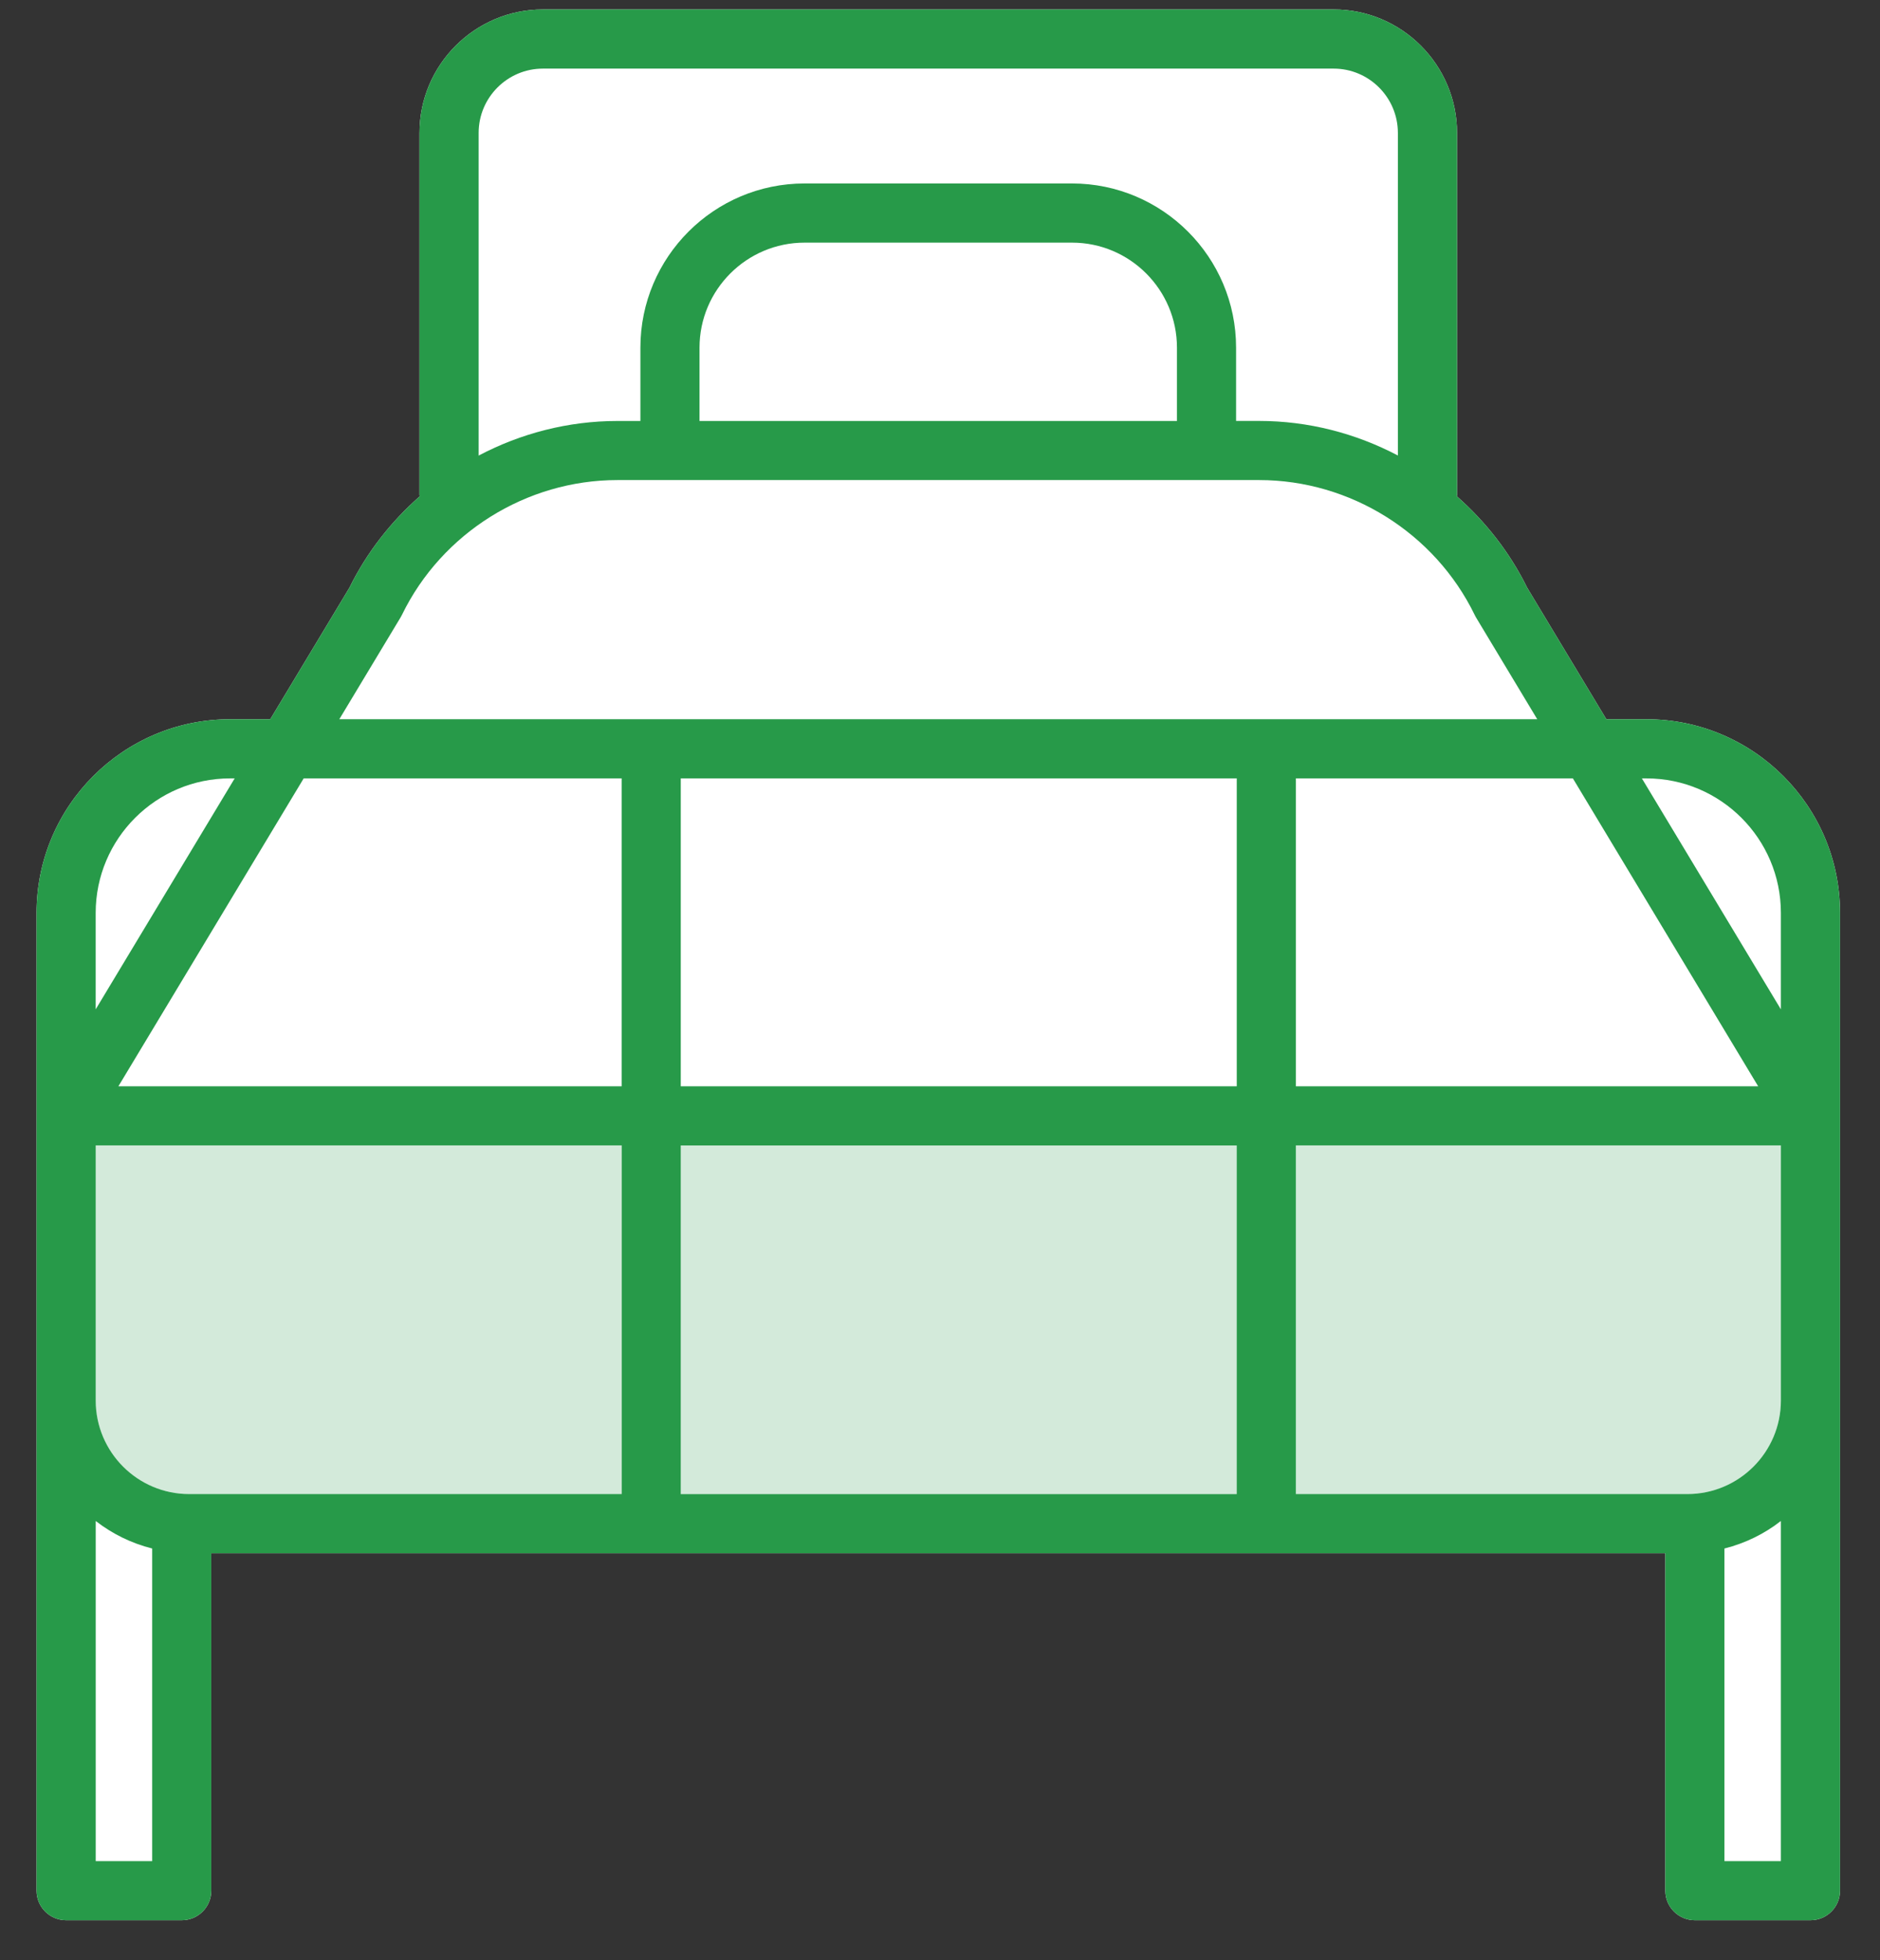
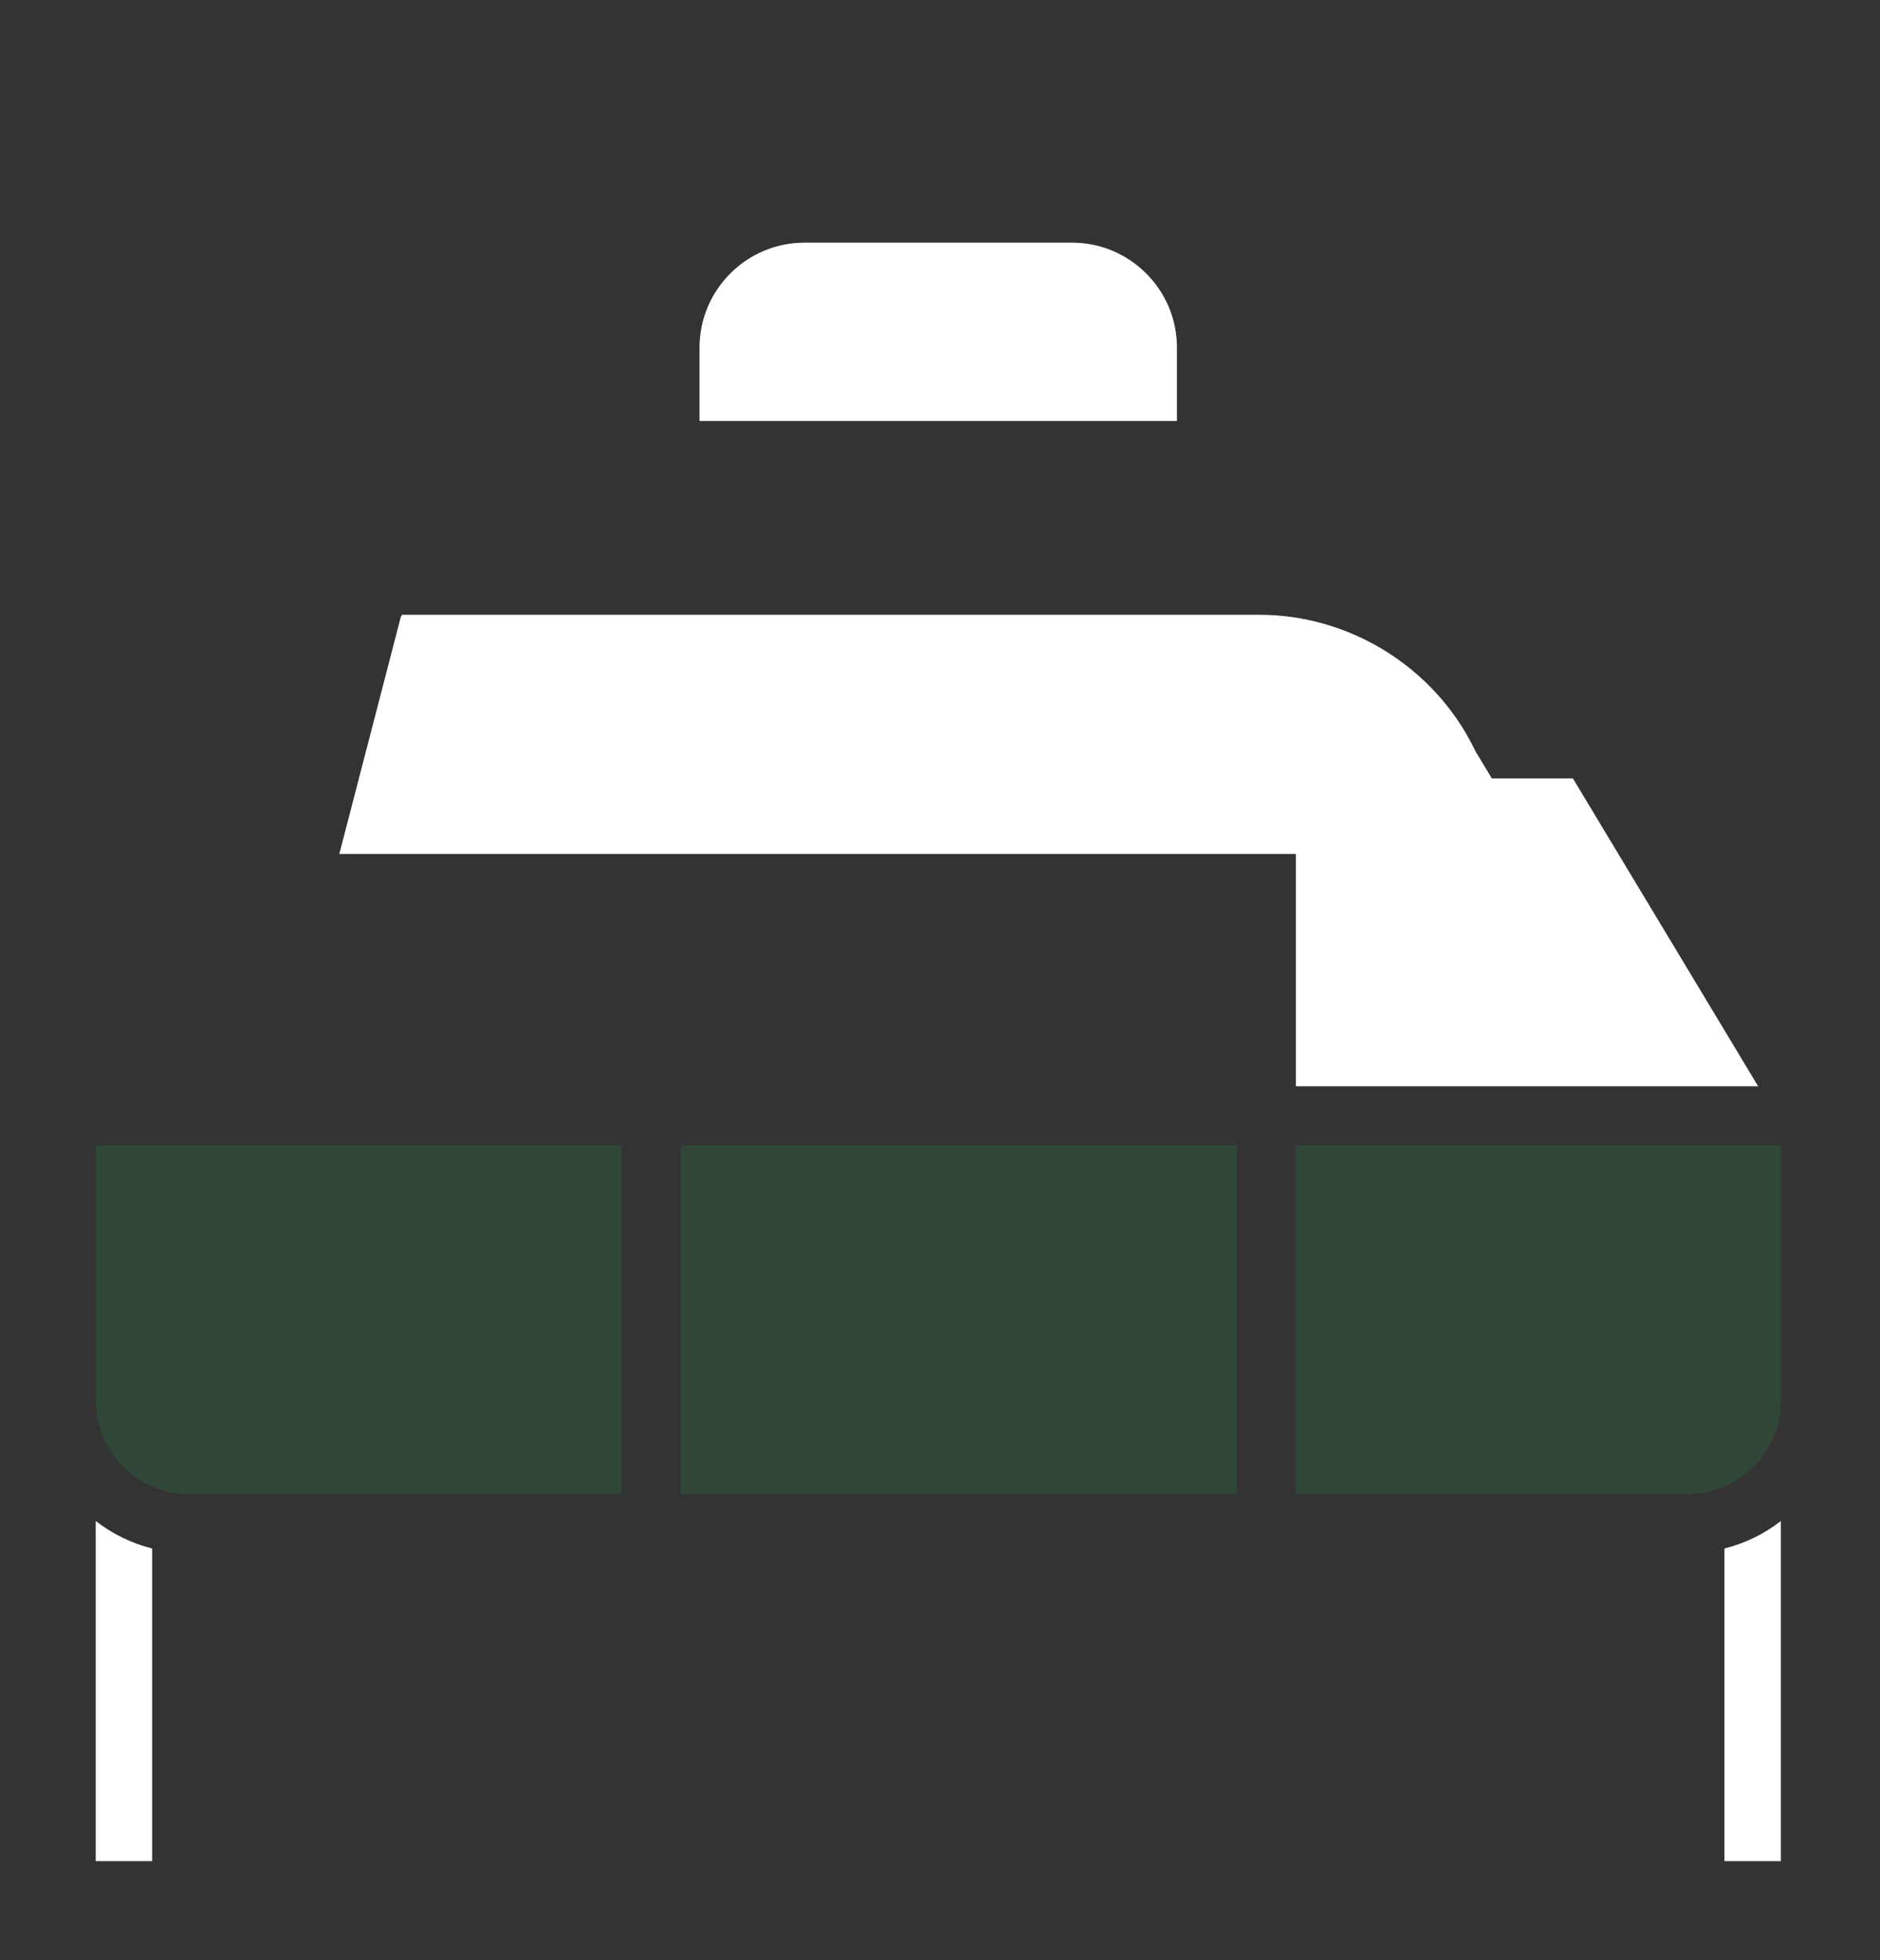
<svg xmlns="http://www.w3.org/2000/svg" version="1.1" x="0px" y="0px" width="47px" height="49px" viewBox="-0.914 -0.236 47 49" enable-background="new -0.914 -0.236 47 49" xml:space="preserve">
  <rect x="-0.914" y="-0.236" width="47" height="49" fill="#333333" stroke="none" />
  <defs>
</defs>
-   <path fill="#FFFFFF" d="M40.246,17.742h-1.002l-1.979-3.288c-0.435-0.882-1.04-1.652-1.759-2.285c0-0.012,0.006-0.021,0.006-0.033  V3.087C35.512,1.385,34.127,0,32.426,0H12.66c-1.702,0-3.087,1.385-3.087,3.087v9.049c0,0.012,0.006,0.022,0.007,0.034  c-0.719,0.633-1.324,1.402-1.758,2.284l-1.979,3.288H4.84c-2.669,0-4.84,2.17-4.84,4.84v5.074v7.117v12.251  c0,0.409,0.331,0.739,0.739,0.739h2.89c0.409,0,0.739-0.33,0.739-0.739v-8.436h36.351v8.436c0,0.409,0.331,0.739,0.74,0.739h2.889  c0.408,0,0.739-0.33,0.739-0.739V34.773v-7.117v-5.074C45.087,19.913,42.915,17.742,40.246,17.742z" />
  <path opacity="0.2" fill="#279A49" d="M43.608,34.773c0,1.289-1.049,2.337-2.337,2.337h-9.788v-8.715h12.125V34.773z" />
  <path opacity="0.2" fill="#279A49" d="M3.815,37.11c-1.288,0-2.336-1.048-2.336-2.337v-6.378h13.149v8.715H3.815z" />
-   <rect x="16.105" y="19.221" fill="#FFFFFF" width="13.899" height="7.696" />
  <polygon fill="#FFFFFF" points="38.408,19.221 43.04,26.917 31.483,26.917 31.483,19.221 " />
-   <polygon fill="#FFFFFF" points="14.627,26.917 2.046,26.917 6.679,19.221 14.627,19.221 " />
  <rect x="16.105" y="28.396" opacity="0.2" fill="#279A49" width="13.899" height="8.715" />
  <path fill="#FFFFFF" d="M28.51,10.287H16.574V8.454c0-1.447,1.179-2.625,2.626-2.625h6.687c1.446,0,2.623,1.178,2.623,2.625V10.287z  " />
-   <path fill="#FFFFFF" d="M9.105,15.189c0.011-0.019,0.021-0.038,0.031-0.058c0.995-2.045,3.109-3.367,5.383-3.367h1.316H29.25h1.317  c2.274,0,4.388,1.321,5.384,3.367c0.01,0.02,0.02,0.039,0.03,0.058l1.536,2.553H7.569L9.105,15.189z" />
+   <path fill="#FFFFFF" d="M9.105,15.189c0.011-0.019,0.021-0.038,0.031-0.058h1.316H29.25h1.317  c2.274,0,4.388,1.321,5.384,3.367c0.01,0.02,0.02,0.039,0.03,0.058l1.536,2.553H7.569L9.105,15.189z" />
  <path fill="#FFFFFF" d="M1.479,46.285v-8.502c0.411,0.32,0.89,0.557,1.411,0.688v7.814H1.479z" />
  <path fill="#FFFFFF" d="M42.197,46.285v-7.814c0.521-0.131,1-0.367,1.411-0.688v8.502H42.197z" />
-   <path fill="#279A49" d="M40.246,17.742h-1.002l-1.979-3.288c-0.435-0.882-1.04-1.652-1.759-2.285c0-0.012,0.006-0.021,0.006-0.033  V3.087C35.512,1.385,34.127,0,32.426,0H12.66c-1.702,0-3.087,1.385-3.087,3.087v9.049c0,0.012,0.006,0.022,0.007,0.034  c-0.719,0.633-1.324,1.402-1.758,2.284l-1.979,3.288H4.84c-2.669,0-4.84,2.17-4.84,4.84v5.074v7.117v12.251  c0,0.409,0.331,0.739,0.739,0.739h2.89c0.409,0,0.739-0.33,0.739-0.739v-8.436h36.351v8.436c0,0.409,0.331,0.739,0.74,0.739h2.889  c0.408,0,0.739-0.33,0.739-0.739V34.773v-7.117v-5.074C45.087,19.913,42.915,17.742,40.246,17.742z M43.608,34.773  c0,1.289-1.049,2.337-2.337,2.337h-9.788v-8.715h12.125V34.773z M3.815,37.11c-1.288,0-2.336-1.048-2.336-2.337v-6.378h13.149v8.715  H3.815z M30.005,19.221v7.696H16.105v-7.696H30.005z M38.408,19.221l4.632,7.696H31.483v-7.696H38.408z M14.627,26.917H2.046  l4.632-7.696h7.949V26.917z M16.105,28.396h13.899v8.715H16.105V28.396z M40.246,19.221c1.854,0,3.362,1.508,3.362,3.361v2.412  l-3.475-5.773H40.246z M11.052,3.087c0-0.887,0.721-1.608,1.608-1.608h19.766c0.888,0,1.607,0.722,1.607,1.608v8.063  c-1.054-0.555-2.241-0.864-3.466-0.864h-0.579V8.454c0-2.263-1.84-4.104-4.102-4.104H19.2c-2.263,0-4.104,1.84-4.104,4.104v1.833  H14.52c-1.226,0-2.414,0.309-3.468,0.865V3.087z M28.51,10.287H16.574V8.454c0-1.447,1.179-2.625,2.626-2.625h6.687  c1.446,0,2.623,1.178,2.623,2.625V10.287z M9.105,15.189c0.011-0.019,0.021-0.038,0.031-0.058c0.995-2.045,3.109-3.367,5.383-3.367  h1.316H29.25h1.317c2.274,0,4.388,1.321,5.384,3.367c0.01,0.02,0.02,0.039,0.03,0.058l1.536,2.553H7.569L9.105,15.189z M4.84,19.221  h0.113l-3.475,5.773v-2.412C1.479,20.729,2.986,19.221,4.84,19.221z M1.479,46.285v-8.502c0.411,0.32,0.89,0.557,1.411,0.688v7.814  H1.479z M42.197,46.285v-7.814c0.521-0.131,1-0.367,1.411-0.688v8.502H42.197z" />
</svg>